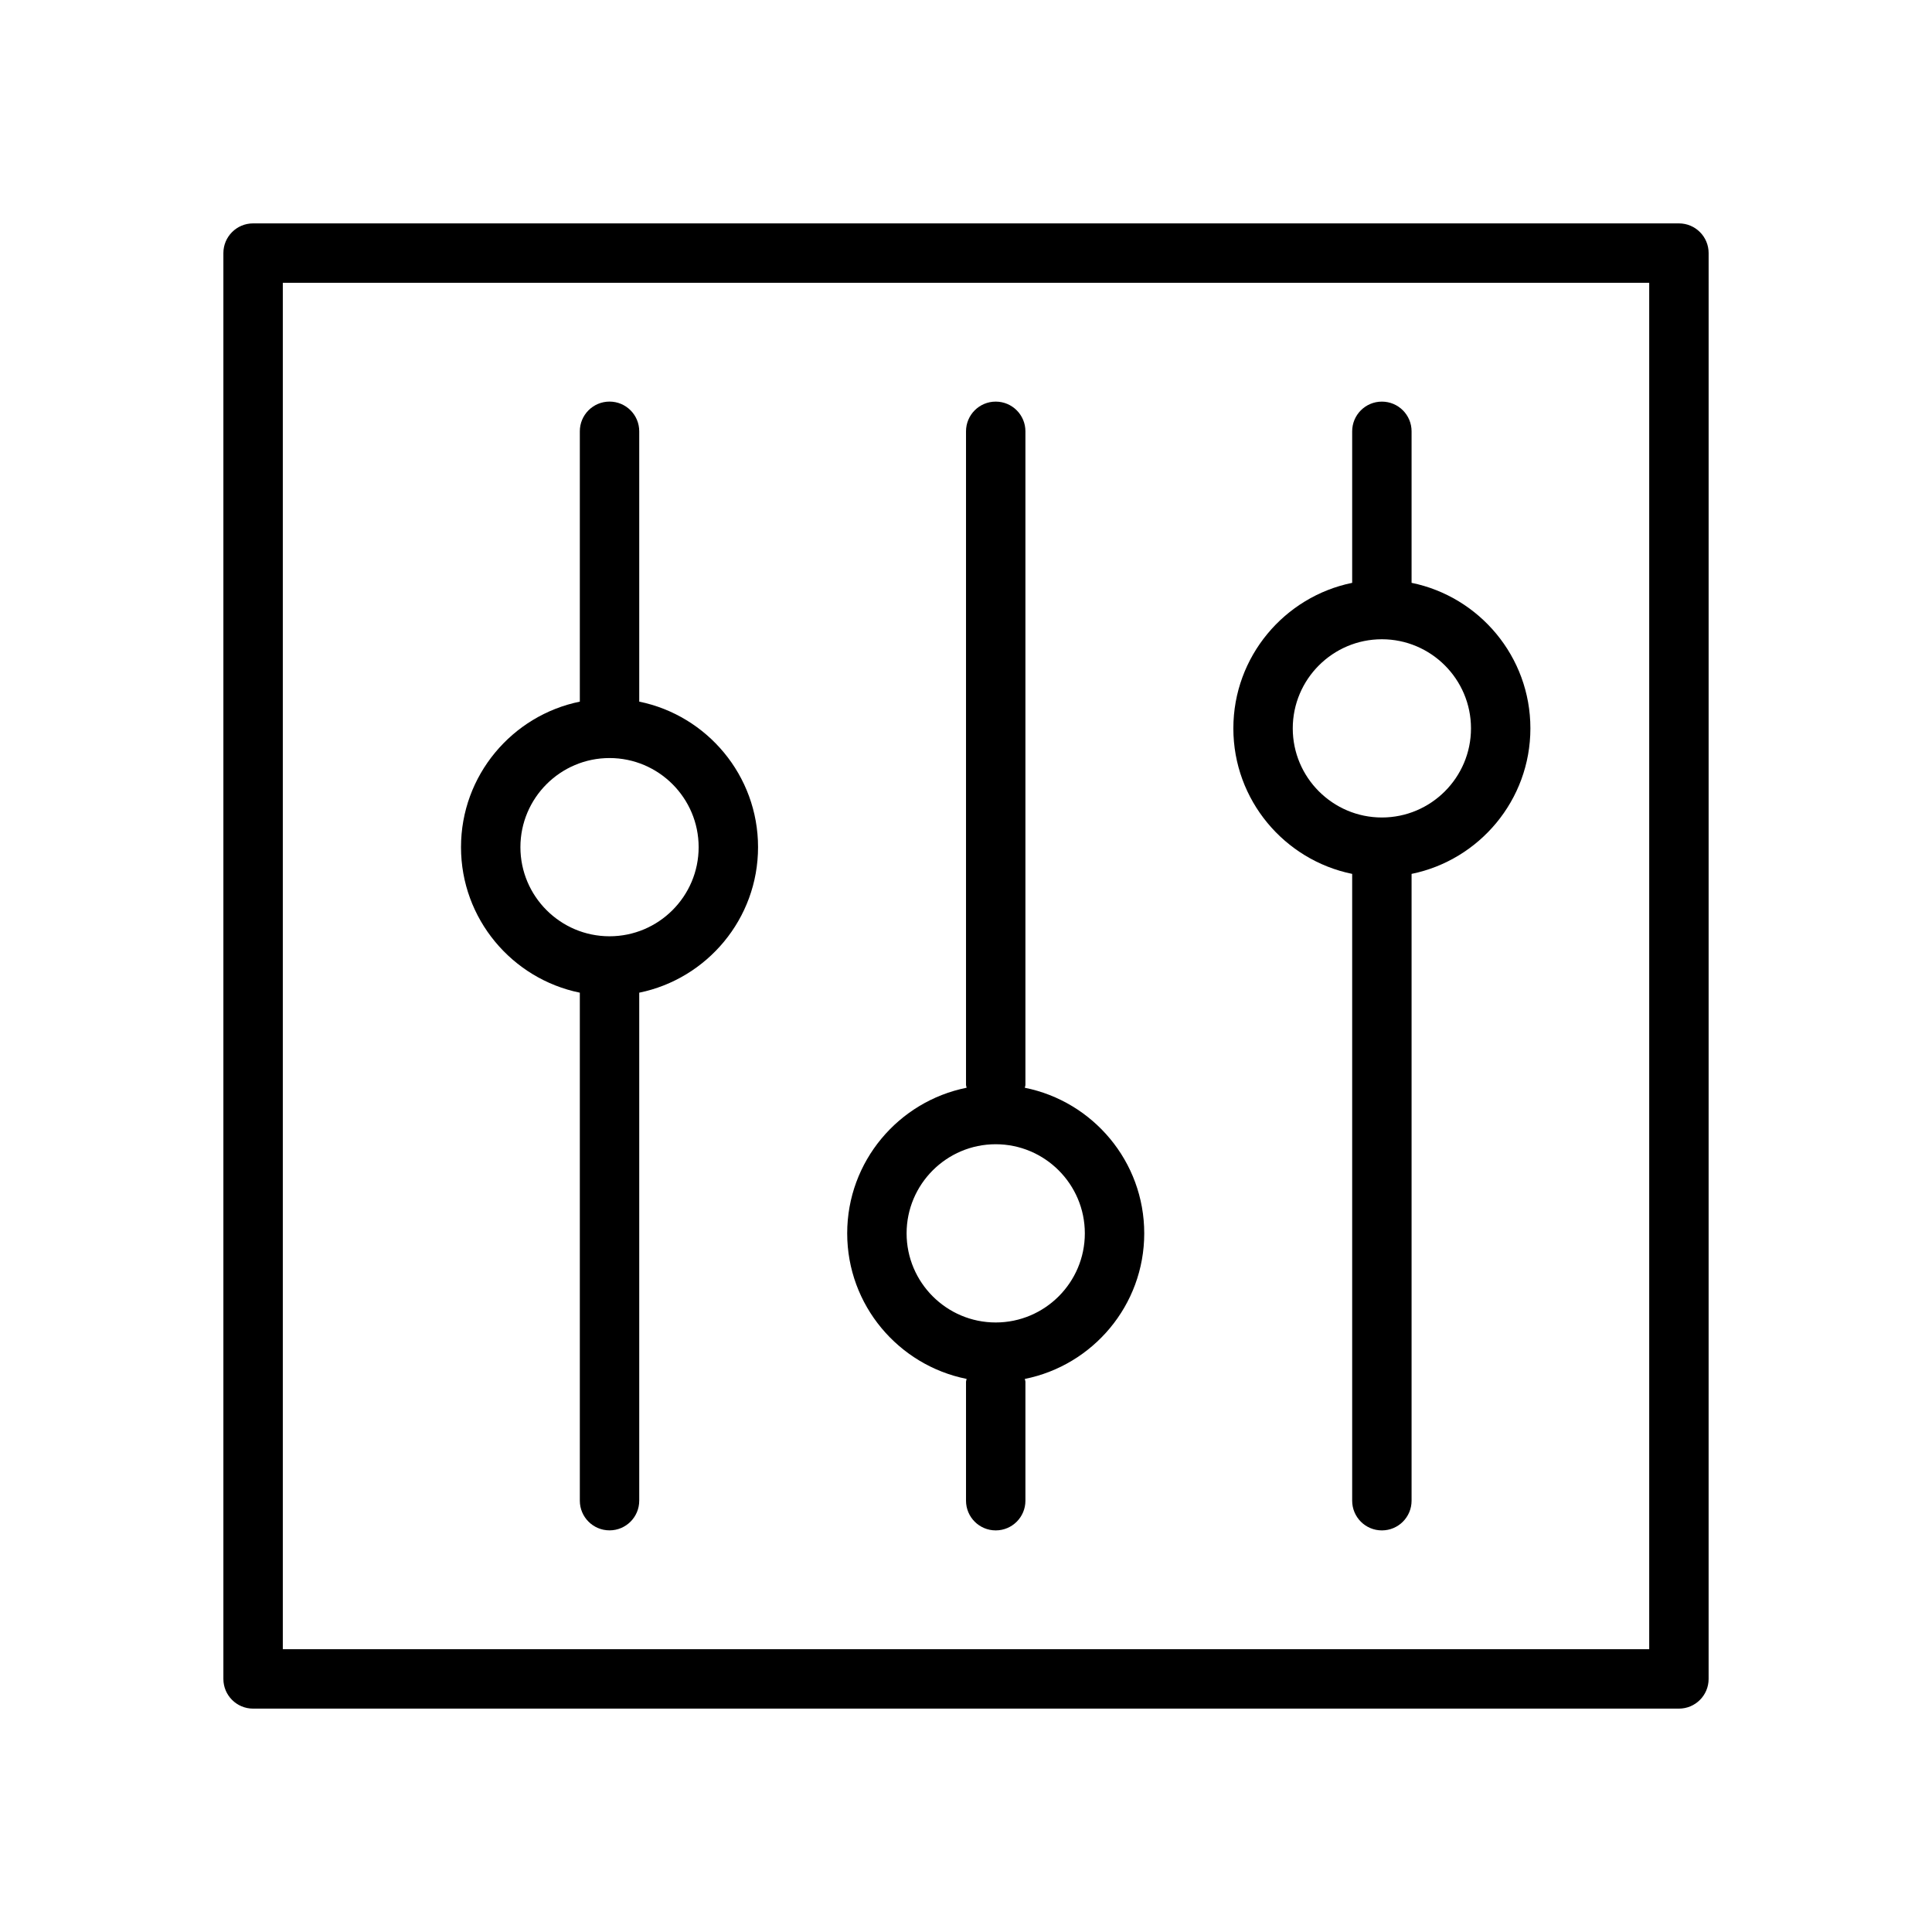
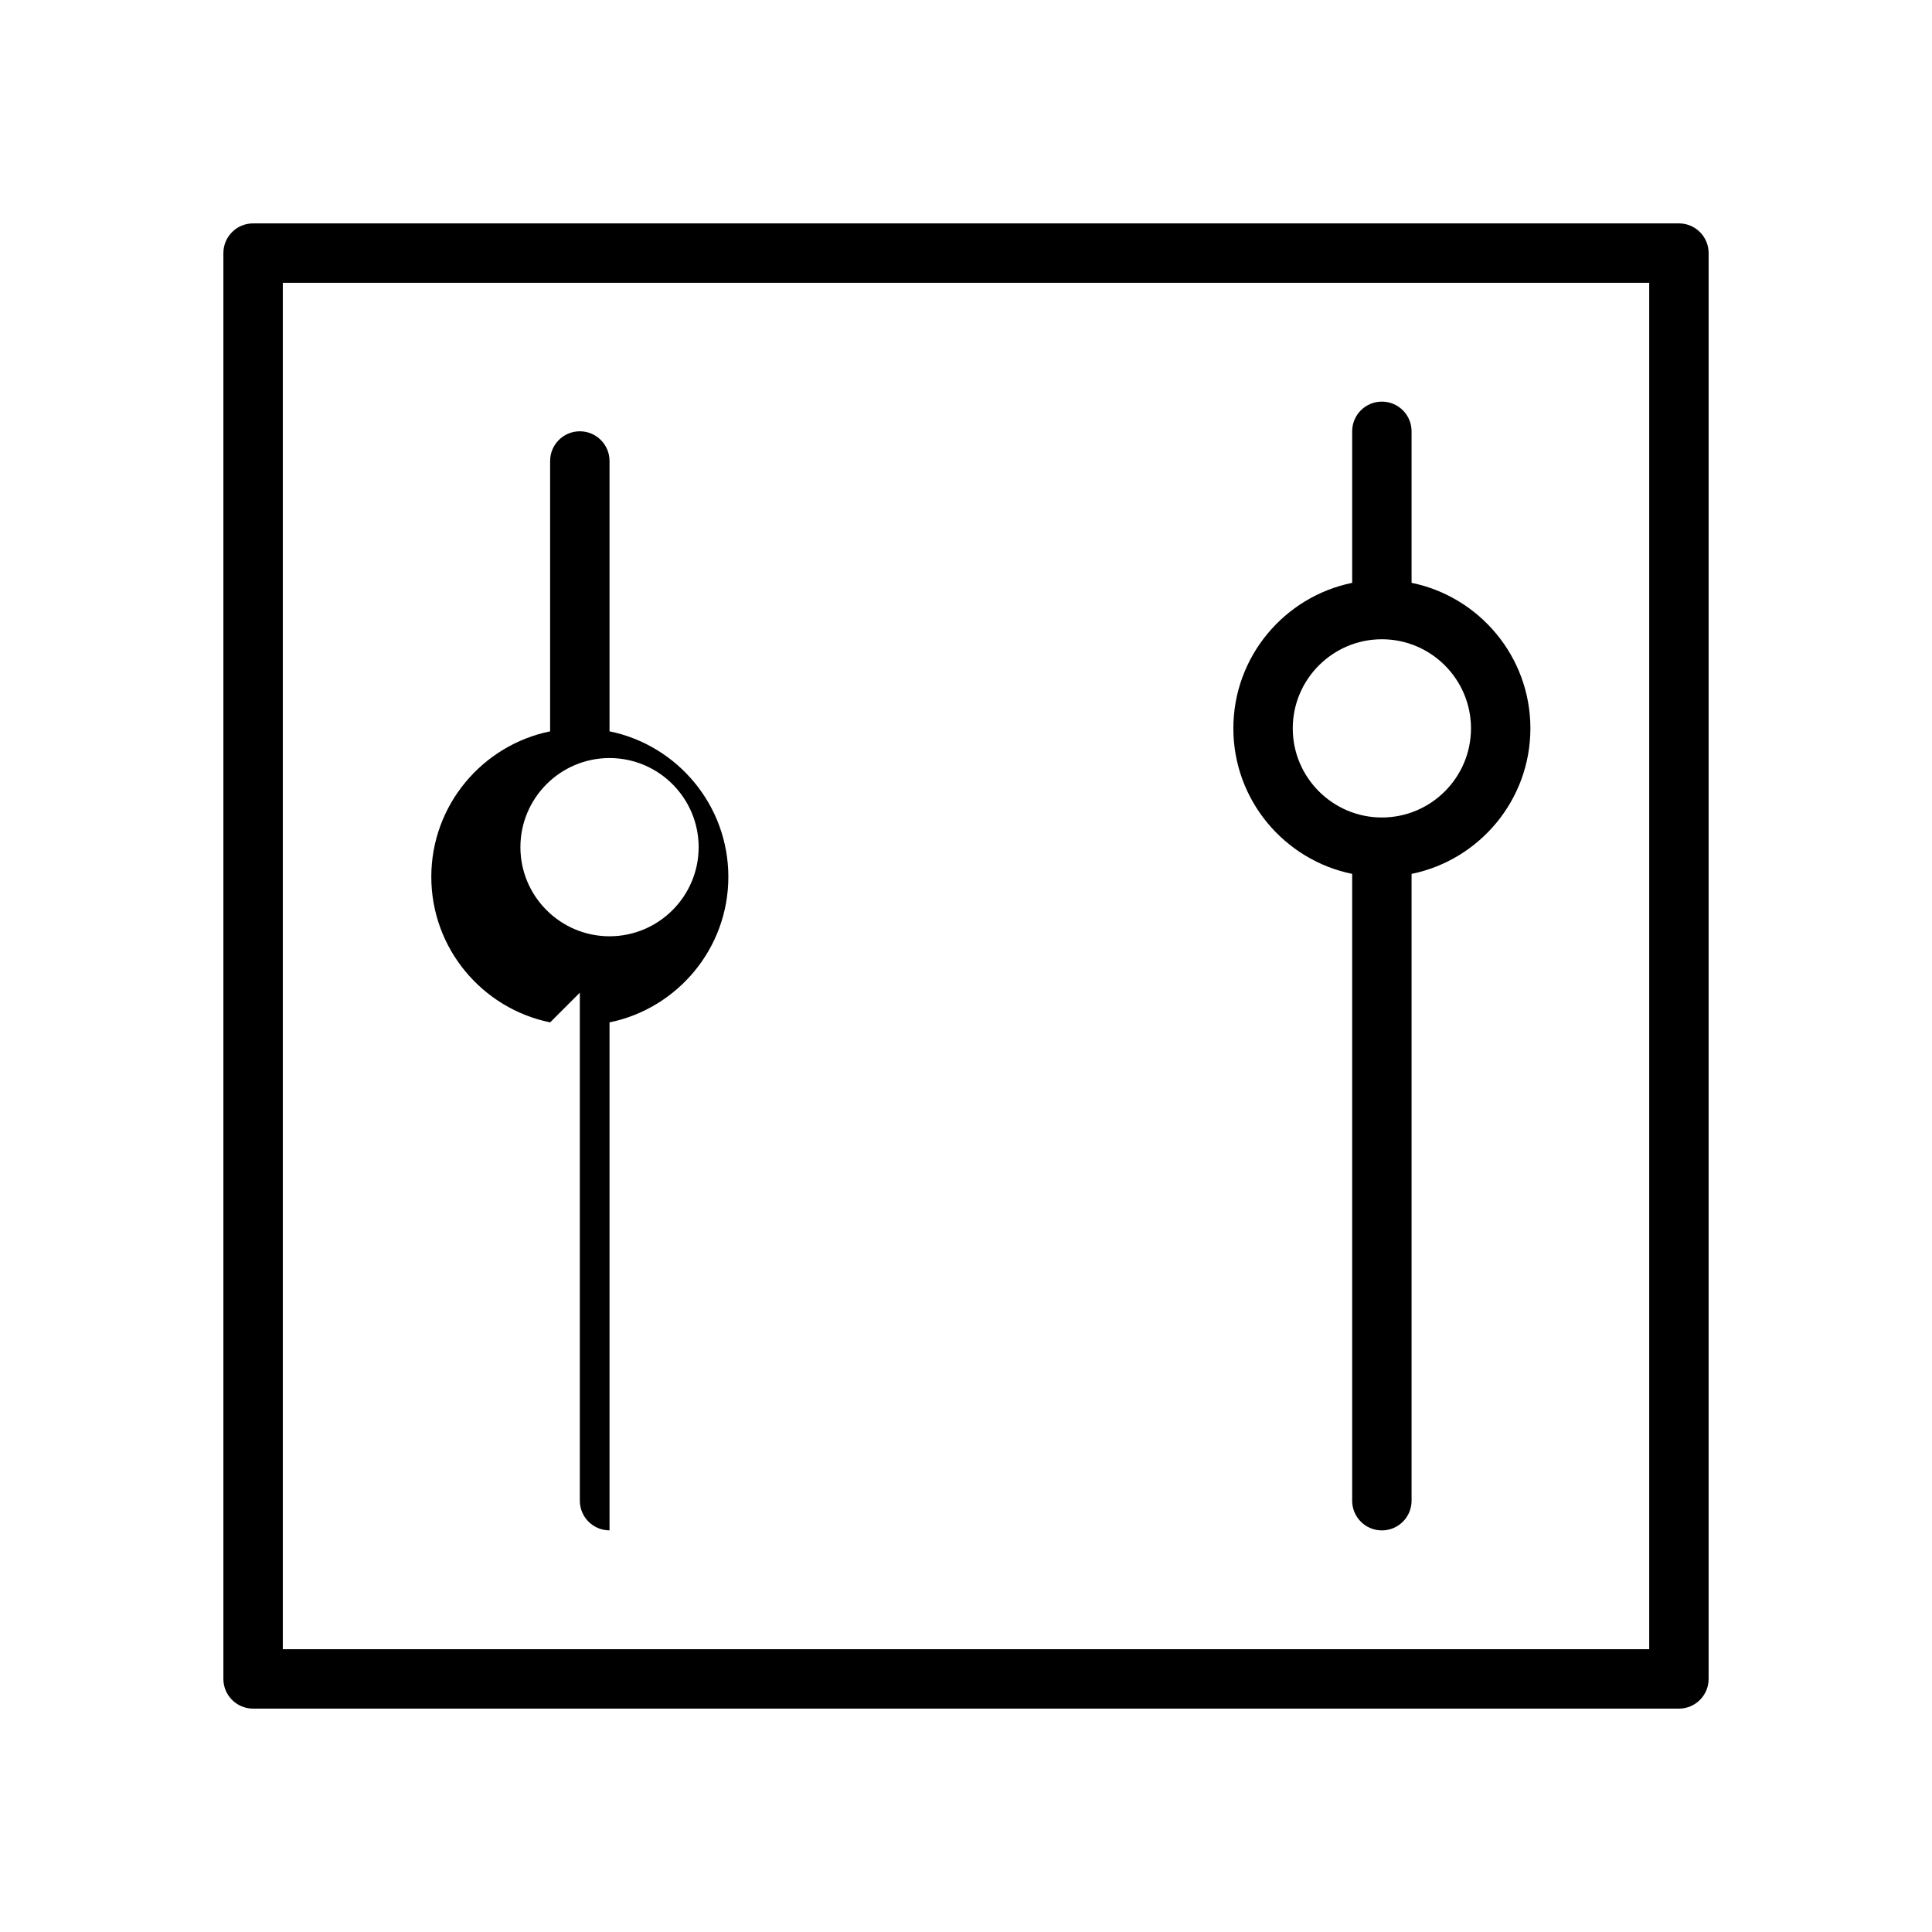
<svg xmlns="http://www.w3.org/2000/svg" fill="#000000" width="800px" height="800px" version="1.1" viewBox="144 144 512 512">
  <g>
-     <path d="m400.16 509.43c-0.023 0.277-0.156 0.504-0.156 0.781v31.488c0 4.352 3.527 7.871 7.871 7.871 4.352 0 7.871-3.519 7.871-7.871v-31.488c0-0.277-0.133-0.504-0.156-0.781 18.02-3.606 31.645-19.52 31.645-38.578s-13.625-34.977-31.645-38.582c0.023-0.273 0.156-0.504 0.156-0.777v-173.19c0-4.344-3.519-7.871-7.871-7.871-4.344 0-7.871 3.527-7.871 7.871v173.18c0 0.277 0.133 0.504 0.156 0.781-18.02 3.606-31.645 19.523-31.645 38.582s13.625 34.973 31.645 38.578zm7.715-62.195c13.02 0 23.617 10.598 23.617 23.617 0 13.02-10.598 23.617-23.617 23.617-13.02 0-23.617-10.598-23.617-23.617 0-13.02 10.598-23.617 23.617-23.617z" />
    <path d="m588.93 203.2h-377.86c-4.348 0-7.871 3.523-7.871 7.871v377.86c0 4.352 3.527 7.871 7.871 7.871h377.86c4.352 0 7.871-3.519 7.871-7.871l0.004-377.86c0-4.348-3.519-7.871-7.875-7.871zm-7.871 377.86h-362.11v-362.11h362.11z" />
    <path d="m502.34 375.59v166.11c0 4.352 3.519 7.871 7.871 7.871 4.352 0 7.871-3.519 7.871-7.871v-166.11c17.941-3.66 31.488-19.555 31.488-38.566s-13.547-34.906-31.488-38.566v-40.152c0-4.344-3.519-7.871-7.871-7.871-4.352 0-7.871 3.527-7.871 7.871v40.156c-17.941 3.66-31.488 19.555-31.488 38.566 0 19.012 13.547 34.902 31.488 38.562zm7.871-62.18c13.02 0 23.617 10.598 23.617 23.617 0 13.02-10.598 23.617-23.617 23.617s-23.617-10.598-23.617-23.617c0-13.02 10.598-23.617 23.617-23.617z" />
-     <path d="m297.66 407.07v134.62c0 4.352 3.527 7.871 7.871 7.871s7.871-3.519 7.871-7.871v-134.62c17.941-3.66 31.488-19.555 31.488-38.566 0-19.012-13.547-34.906-31.488-38.566v-71.641c0-4.344-3.527-7.871-7.871-7.871s-7.871 3.527-7.871 7.871v71.645c-17.941 3.66-31.488 19.555-31.488 38.566 0 19.008 13.547 34.902 31.488 38.562zm7.871-62.18c13.02 0 23.617 10.598 23.617 23.617s-10.598 23.617-23.617 23.617c-13.02 0-23.617-10.598-23.617-23.617 0-13.023 10.598-23.617 23.617-23.617z" />
+     <path d="m297.66 407.07v134.62c0 4.352 3.527 7.871 7.871 7.871v-134.62c17.941-3.66 31.488-19.555 31.488-38.566 0-19.012-13.547-34.906-31.488-38.566v-71.641c0-4.344-3.527-7.871-7.871-7.871s-7.871 3.527-7.871 7.871v71.645c-17.941 3.66-31.488 19.555-31.488 38.566 0 19.008 13.547 34.902 31.488 38.562zm7.871-62.18c13.02 0 23.617 10.598 23.617 23.617s-10.598 23.617-23.617 23.617c-13.02 0-23.617-10.598-23.617-23.617 0-13.023 10.598-23.617 23.617-23.617z" />
  </g>
</svg>